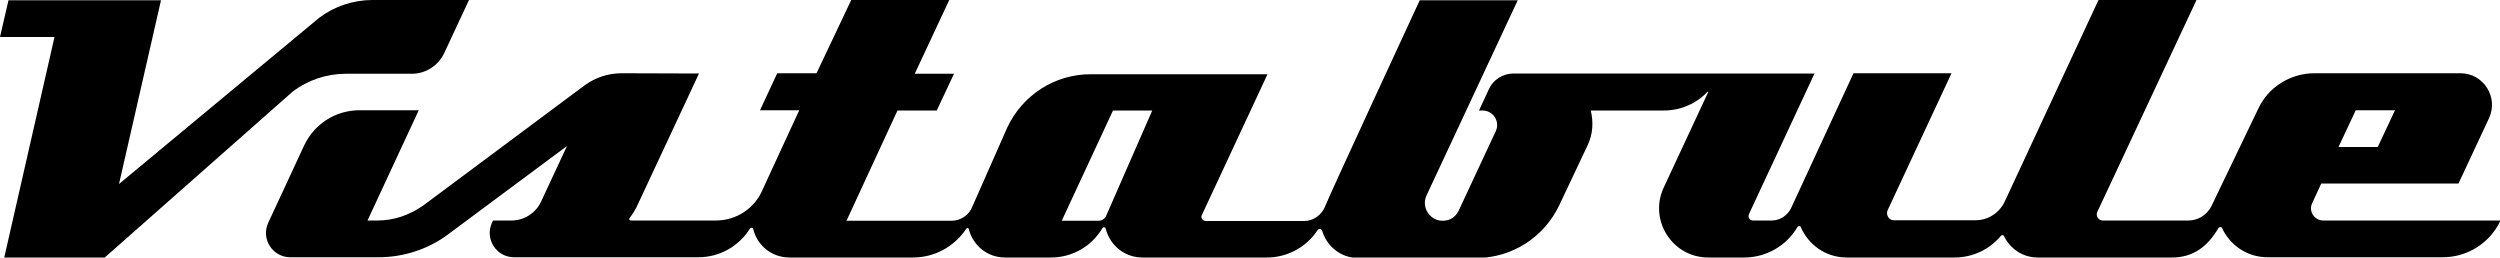
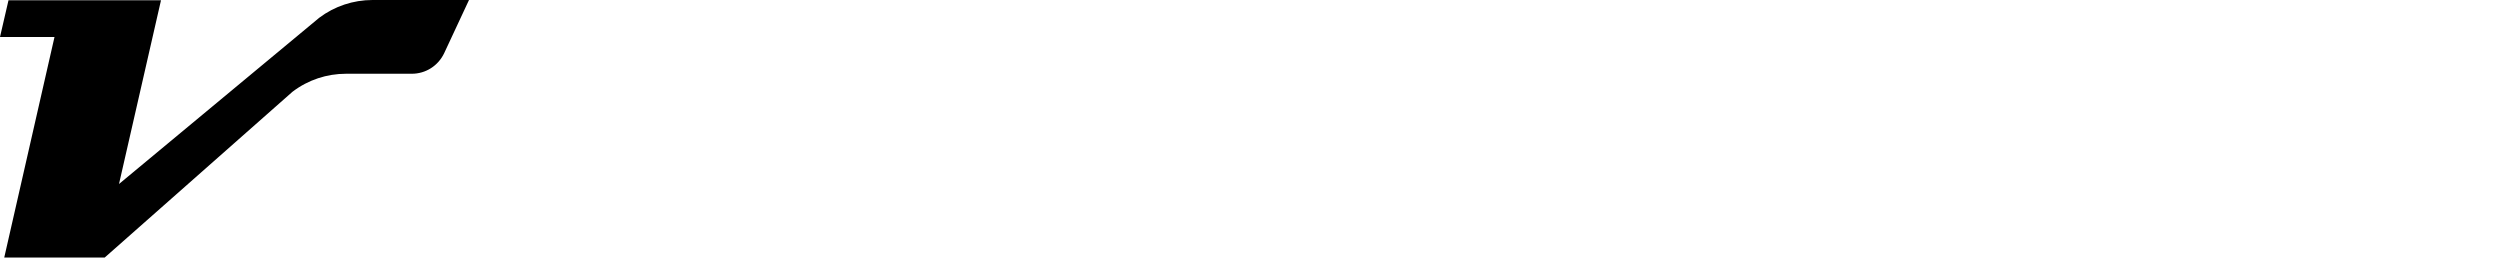
<svg xmlns="http://www.w3.org/2000/svg" version="1.1" id="Layer_1" x="0px" y="0px" viewBox="0 0 1000 103" style="enable-background:new 0 0 1000 103;" xml:space="preserve">
  <g>
-     <path d="M929.3,88.2c-3.6,0-6-3.8-4.4-7l3.6-7.8h54.9l12.2-26.1c3.9-8.4-2.2-18-11.4-18h-58.4c-9.7,0-18.6,5.6-22.6,14.4   l-18.7,38.9c-1.8,3.4-5.3,5.6-9.1,5.6h-34.3c-1.7,0-2.9-1.8-2.2-3.4L878.6,0h-39.2l-37.5,80.6c-2.1,4.5-6.6,7.5-11.7,7.5h-32.7   c-1.9,0-3.2-2.1-2.5-3.9l25.6-54.9h-39.2l-24.9,53.8c-1.4,3-4.4,5.1-7.8,5.1h-7.5c-1.3,0-2.2-1.3-1.6-2.6l26.2-56.2H605.4   c-4.3,0-8.2,2.5-9.9,6.4l-3.9,8.4h1.4c4.3,0,7.1,4.4,5.3,8.3l-14.8,31.7c-0.9,1.9-2.6,3.5-4.7,3.9c-6.1,1.4-10.6-4.7-8.2-9.9   l36.5-78.1h-39.2c0,0-36.2,78.1-37.8,82.3c-1.3,3.5-4.7,6-8.4,6h-39.4c-1.2,0-2.1-1.3-1.6-2.3l26.3-56.4h-70.8   c-14.3,0-27.1,8.3-33.2,21.1L389,82.5c-1.3,3.5-4.7,5.8-8.4,5.8h-42L359,44.2h15.7l6.9-14.7h-15.7l13.8-29.5h-39.2l-13.9,29.3   h-15.7L304,44.1h15.7l-14.5,31.4c-3.1,7.7-10.5,12.7-18.8,12.7h-34.1c-0.5,0-0.8-0.5-0.5-0.9c1.3-1.8,2.5-3.6,3.4-5.7l24.4-52.2   l-31-0.1c-5.3,0-10.4,1.7-14.7,4.8l-64.6,48.1c-5.6,3.9-11.8,6-18.3,6h-4l20.5-44.1h-23.7c-9.5,0-18,5.4-22.1,14l-14.4,31   c-3,6.4,1.7,13.8,8.8,13.8h35.3c10,0,19.9-3.2,27.9-9.2l47.5-35.3l-10.4,22.3c-2.1,4.5-6.7,7.5-11.8,7.5h-7.4l-0.4,0.9   c-3,6.4,1.7,13.8,8.8,13.8h73.8c8.4,0,16.2-4.4,20.6-11.5c0.4-0.5,1.2-0.4,1.3,0.3c1.6,6.4,7.3,11.3,14.5,11.3h49.4   c8.7,0,16.6-4.4,21.3-11.5c0.3-0.4,0.9-0.4,1,0.1c1.6,6.4,7.3,11.4,14.5,11.4h18.4c8.6,0,16.3-4.5,20.6-11.8   c0.3-0.5,1.2-0.4,1.3,0.3c1.6,6.4,7.3,11.5,14.7,11.5h49.8c8.2,0,15.8-4.2,20.2-10.9c0.5-0.8,1.7-0.6,1.9,0.3   c1.8,6,7.3,10.8,14.4,10.8h47.2c14.3,0,27.1-8.3,33.2-21.1L635.1,58c2.1-4.5,2.3-9.3,1.2-13.8h21.4h7.8c6.7,0,13-2.7,17.5-7.5   c0.1-0.1,0.4,0,0.3,0.1L665.5,75c-6.1,13,3.4,28,17.8,28h14.4c8.8,0,16.9-4.7,21.3-12.2c0.3-0.5,1.2-0.5,1.3,0   c3,7,9.9,12.2,18.4,12.2h43.1c7.3,0,14-3.2,18.6-8.7c0.4-0.4,0.9-0.3,1.2,0.1c2.3,4.9,7.3,8.6,13.5,8.6h53.7   c8.6,0,14.3-4.5,18.6-11.8c0.4-0.5,1.2-0.5,1.4,0c3.1,6.7,9.9,11.7,18.2,11.7h70.1c9.9,0,18.9-5.7,23.1-14.7L929.3,88.2L929.3,88.2   z M942.3,44.1H958l-6.9,14.7h-15.7L942.3,44.1z M442.6,86c-0.4,1.3-1.7,2.3-3.1,2.3h-14.8l20.5-44.1h15.7L442.6,86z" />
-     <path d="M138.4,29.5h26.3c5.6,0,10.6-3.2,13-8.3L187.6,0H149c-7.7,0-15.2,2.5-21.3,7.1L47.6,73.6L64.4,0.1h-61L0,14.8h21.8L1.7,103   h40.2L117,36.7C123.3,31.9,130.8,29.5,138.4,29.5z" />
+     <path d="M138.4,29.5h26.3c5.6,0,10.6-3.2,13-8.3L187.6,0H149c-7.7,0-15.2,2.5-21.3,7.1L47.6,73.6L64.4,0.1h-61L0,14.8h21.8L1.7,103   h40.2L117,36.7C123.3,31.9,130.8,29.5,138.4,29.5" />
  </g>
</svg>